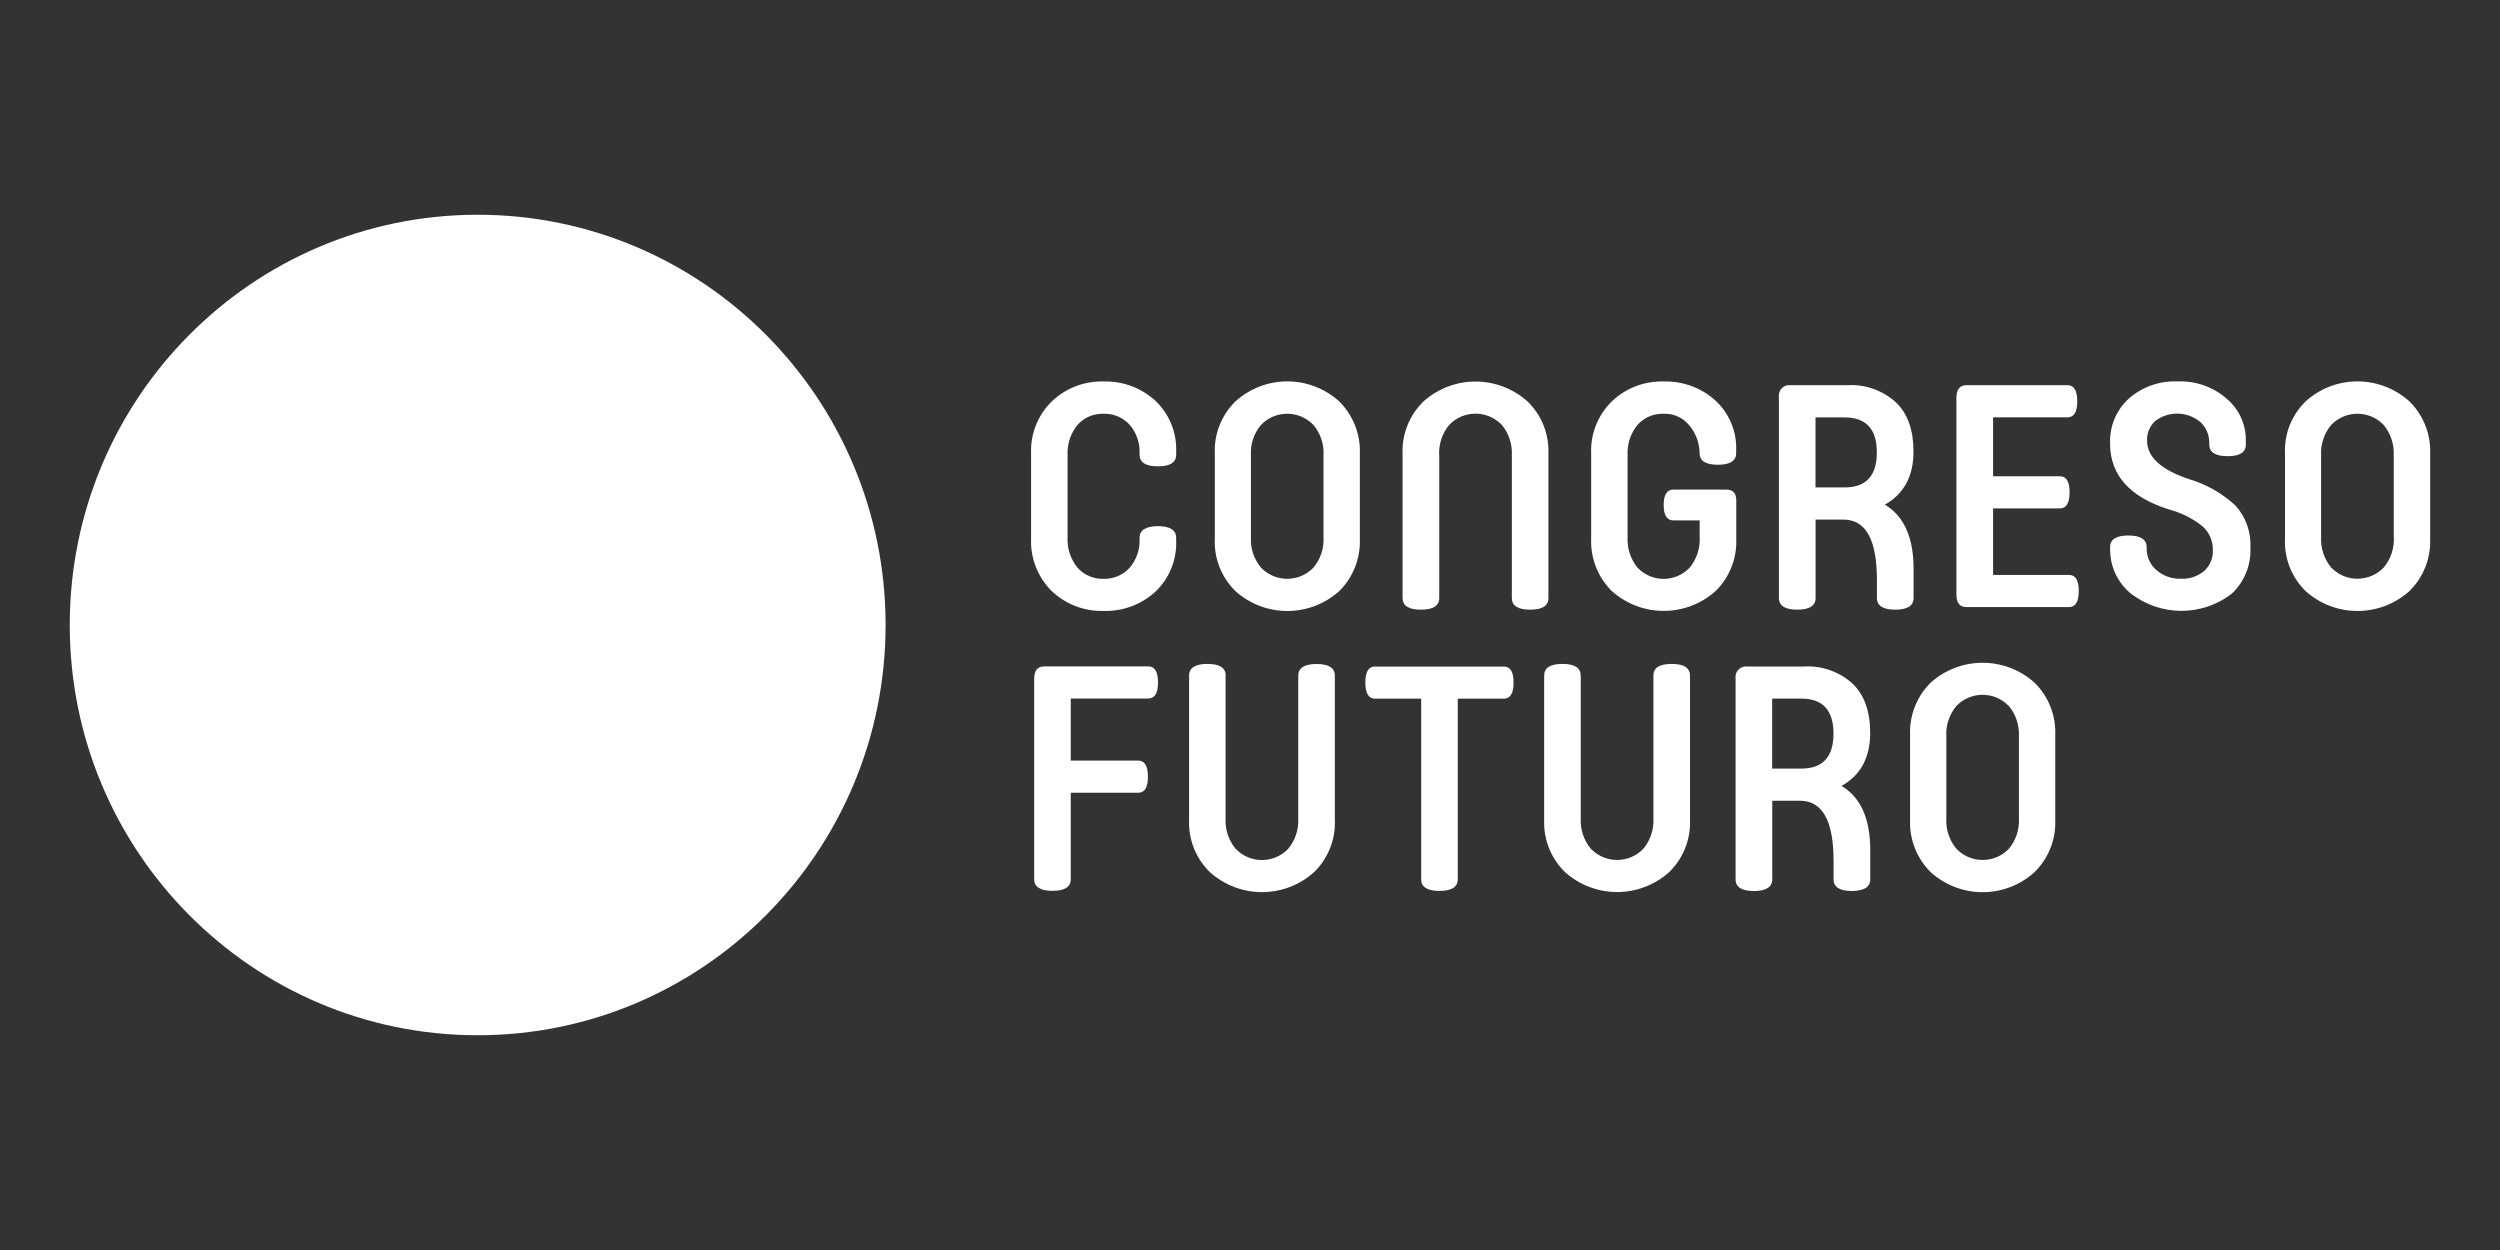
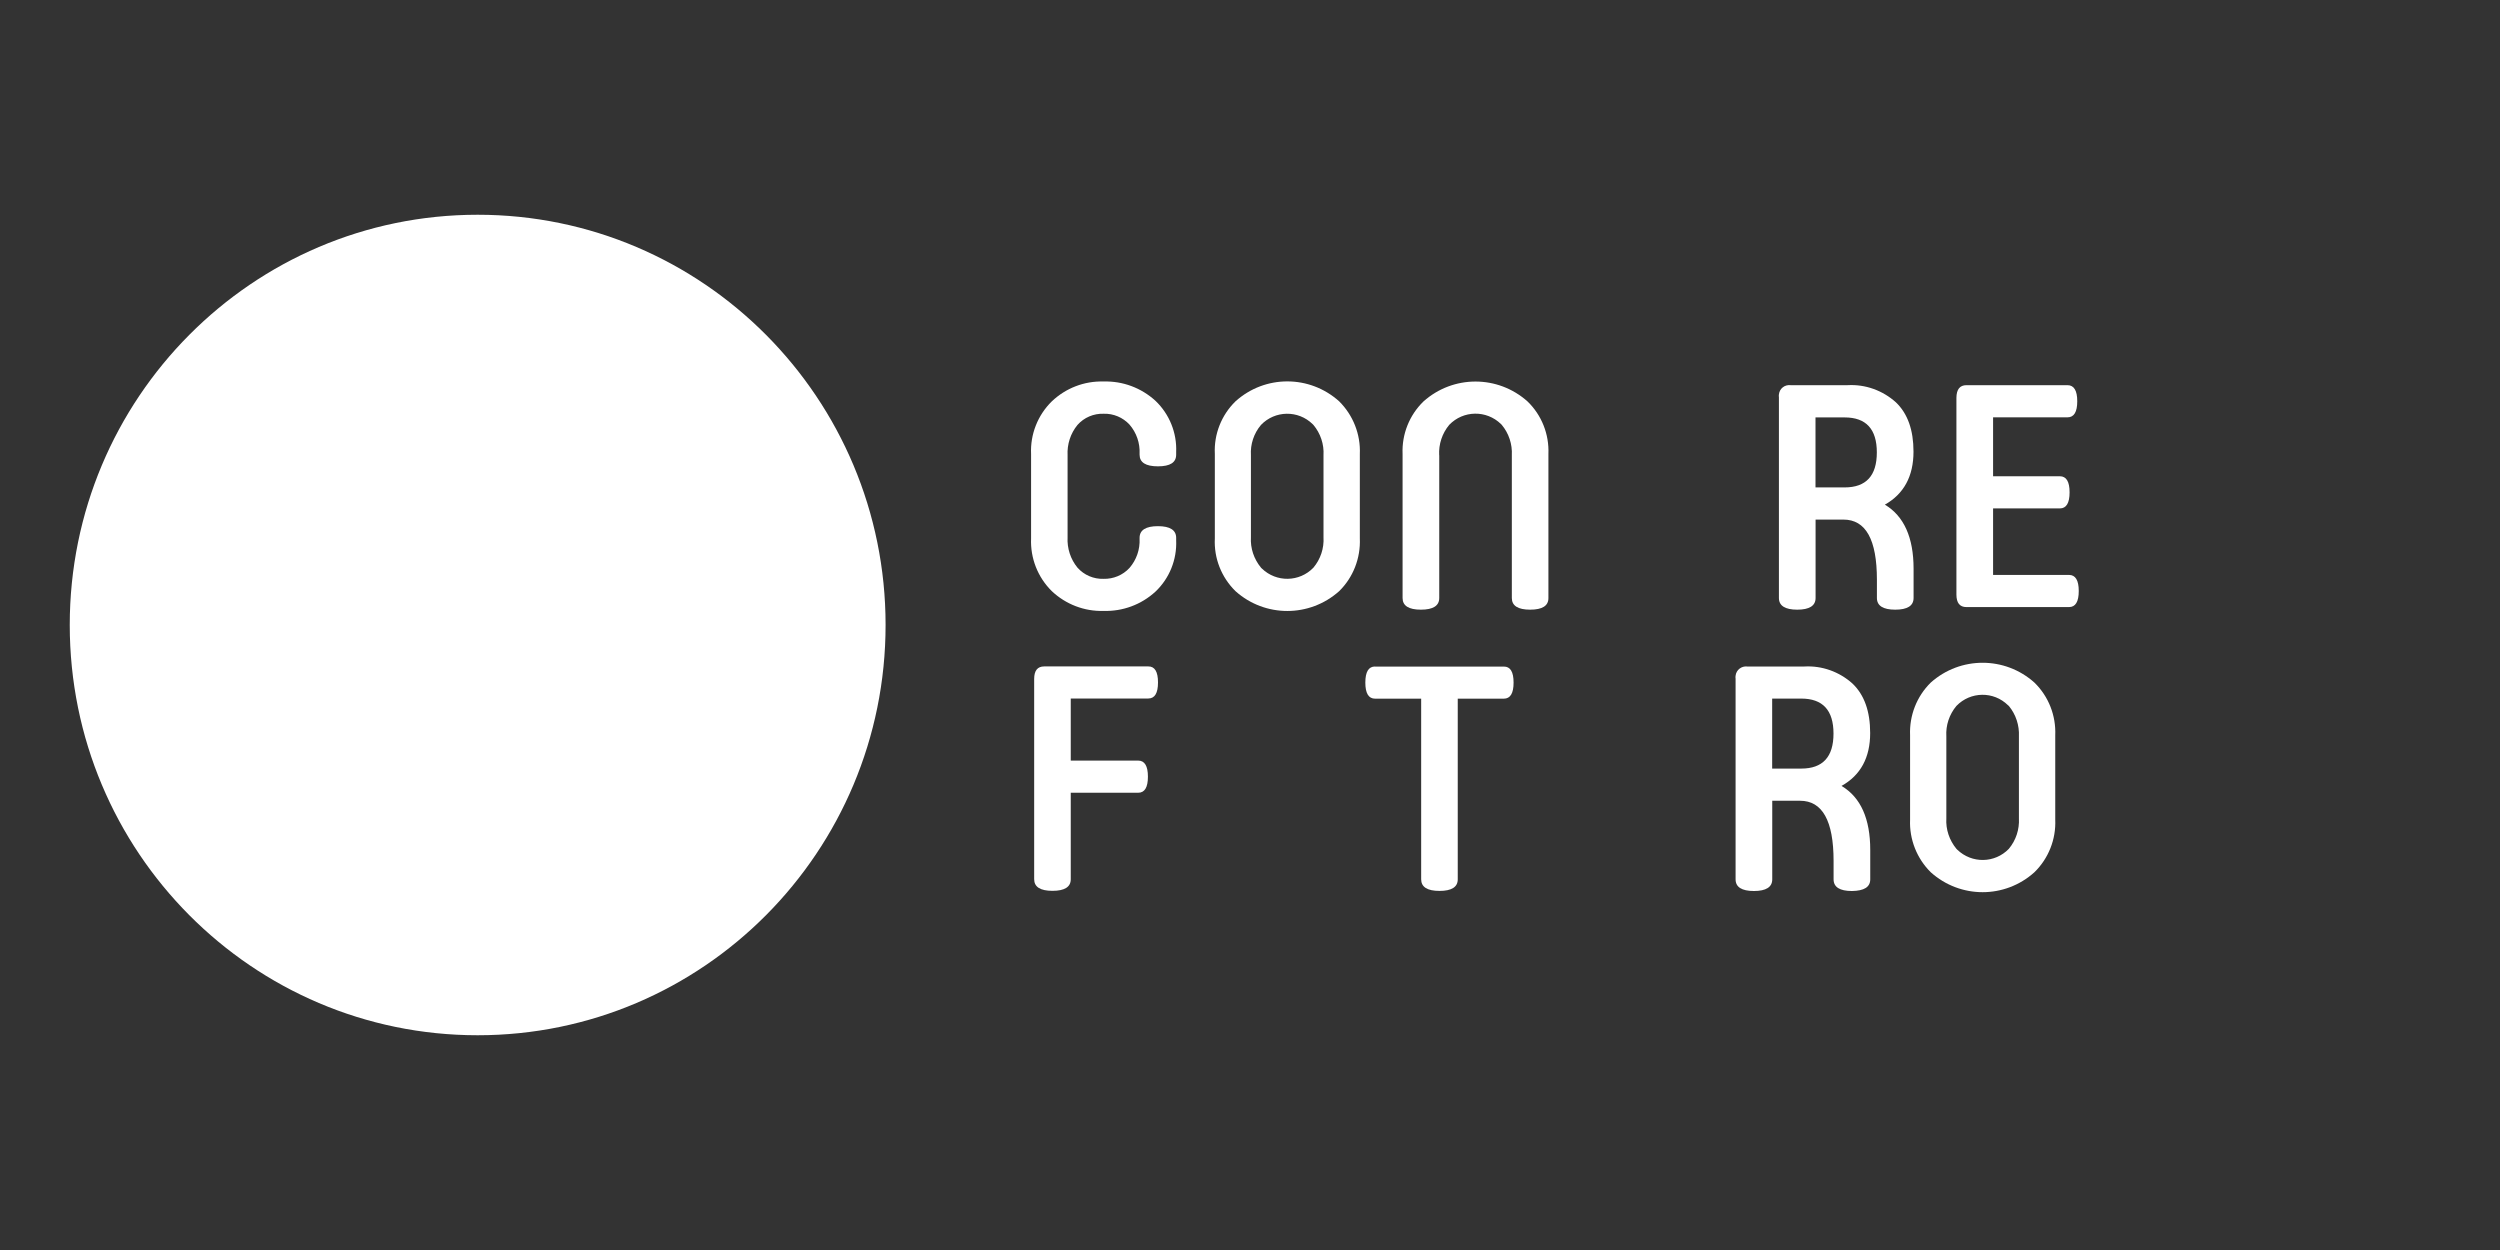
<svg xmlns="http://www.w3.org/2000/svg" id="Capa_1" viewBox="0 0 300 150">
  <rect x="0" y="0" width="300" height="150" fill="#333333" stroke="none" />
  <defs>
    <style>
      .cls-1 {
        fill: #fff;
      }
    </style>
  </defs>
  <path class="cls-1" d="M106.27,75c0,27.19-21.91,49.23-48.95,49.23S8.37,102.19,8.37,75,30.29,25.77,57.32,25.77s48.95,22.04,48.95,49.23Z" />
  <path class="cls-1" d="M124.1,105.5c0,.93.73,1.4,2.2,1.4,1.46,0,2.2-.47,2.19-1.4v-10.37h8.09c.78,0,1.17-.64,1.17-1.93,0-1.28-.39-1.93-1.17-1.93h-8.09v-7.45h9.3c.78,0,1.17-.64,1.17-1.93,0-1.29-.39-1.93-1.17-1.92h-12.48c-.81,0-1.21.5-1.21,1.51v24.01Z" />
-   <path class="cls-1" d="M147.08,81.07c0-.93-.73-1.4-2.19-1.4s-2.2.47-2.2,1.4v17.29c-.1,2.37.81,4.67,2.51,6.31,3.56,3.18,8.92,3.18,12.48,0,1.69-1.65,2.61-3.95,2.5-6.31v-17.28c0-.93-.73-1.4-2.19-1.4s-2.2.47-2.2,1.4v17.13c.07,1.33-.36,2.63-1.21,3.65-1.68,1.75-4.45,1.8-6.19.11-.04-.03-.07-.07-.11-.11-.85-1.02-1.28-2.32-1.21-3.65v-17.13Z" />
  <path class="cls-1" d="M165.01,79.98c-.78,0-1.17.64-1.17,1.93s.39,1.93,1.17,1.93h5.53v21.67c0,.93.73,1.4,2.2,1.4,1.46,0,2.2-.47,2.19-1.4v-21.67h5.53c.78,0,1.17-.64,1.17-1.93s-.39-1.93-1.17-1.92h-15.44Z" />
-   <path class="cls-1" d="M189.68,81.07c0-.93-.73-1.4-2.19-1.4s-2.19.47-2.19,1.4v17.28c-.1,2.37.81,4.67,2.51,6.31,3.56,3.18,8.92,3.18,12.48,0,1.7-1.64,2.61-3.94,2.51-6.31v-17.28c0-.93-.73-1.4-2.2-1.4s-2.2.47-2.19,1.4v17.13c.07,1.33-.36,2.63-1.21,3.65-1.68,1.75-4.45,1.8-6.19.11-.04-.03-.07-.07-.11-.11-.85-1.02-1.28-2.32-1.21-3.65v-17.13Z" />
  <path class="cls-1" d="M220.98,94.31c2.3-1.28,3.44-3.41,3.44-6.34,0-2.61-.7-4.59-2.13-5.95-1.58-1.42-3.66-2.16-5.77-2.04h-6.86c-.67-.08-1.31.4-1.39,1.1-.02.12-.02.24,0,.36v24.08c0,.93.74,1.4,2.2,1.4s2.2-.47,2.2-1.4v-9.43h3.34c2.68,0,4.02,2.41,4.02,7.22v2.21c0,.93.74,1.4,2.2,1.4,1.46-.02,2.2-.47,2.2-1.4v-3.52c0-3.75-1.14-6.31-3.43-7.68ZM216.15,92.23h-3.49v-8.4h3.49c2.58,0,3.87,1.4,3.87,4.2s-1.29,4.2-3.87,4.2Z" />
  <path class="cls-1" d="M244.13,81.91c-3.54-3.17-8.89-3.17-12.44,0-1.68,1.65-2.58,3.95-2.48,6.33v10.12c-.1,2.36.81,4.66,2.48,6.31,3.55,3.19,8.9,3.19,12.44,0,1.69-1.65,2.6-3.95,2.5-6.31v-10.12c.1-2.38-.8-4.67-2.5-6.33ZM242.27,98.2c.07,1.33-.35,2.63-1.21,3.66-1.68,1.74-4.44,1.79-6.19.1-.03-.03-.07-.07-.1-.1-.85-1.03-1.29-2.33-1.21-3.66v-9.83c-.08-1.33.35-2.63,1.21-3.66,1.68-1.74,4.46-1.79,6.19-.08.03.03.07.07.1.08.85,1.03,1.27,2.33,1.21,3.66v9.83Z" />
  <path class="cls-1" d="M123.73,64.61c-.1,2.37.8,4.66,2.48,6.32,1.68,1.59,3.92,2.45,6.22,2.38,2.29.07,4.52-.75,6.22-2.31,1.68-1.59,2.59-3.84,2.49-6.16v-.3c0-.93-.74-1.4-2.19-1.4s-2.2.47-2.2,1.4v.11c.06,1.28-.37,2.53-1.21,3.5-.8.87-1.94,1.34-3.11,1.31-1.19.04-2.34-.45-3.13-1.34-.84-1.02-1.26-2.33-1.19-3.65v-9.83c-.07-1.32.35-2.63,1.19-3.65.79-.89,1.94-1.38,3.13-1.34,1.18-.04,2.31.44,3.11,1.3.84.97,1.27,2.22,1.21,3.5v.11c0,.93.73,1.4,2.2,1.4s2.19-.46,2.19-1.4v-.3c.1-2.32-.81-4.57-2.49-6.17-1.7-1.55-3.93-2.38-6.22-2.31-2.31-.07-4.54.79-6.22,2.39-1.68,1.65-2.59,3.95-2.48,6.31v10.14Z" />
  <path class="cls-1" d="M160.7,48.16c-3.55-3.19-8.9-3.19-12.44,0-1.69,1.65-2.6,3.95-2.48,6.31v10.14c-.12,2.38.79,4.67,2.48,6.33,3.54,3.17,8.89,3.17,12.44,0,1.68-1.65,2.58-3.95,2.48-6.33v-10.14c.1-2.36-.81-4.65-2.48-6.31ZM158.82,64.46c.08,1.33-.35,2.63-1.21,3.66-1.68,1.74-4.44,1.79-6.19.1-.03-.03-.07-.07-.1-.1-.85-1.03-1.29-2.33-1.21-3.66v-9.83c-.08-1.31.35-2.63,1.21-3.64,1.68-1.75,4.46-1.79,6.19-.1l.1.1c.85,1.01,1.29,2.33,1.21,3.64v9.83Z" />
  <path class="cls-1" d="M172.7,54.63c-.07-1.33.36-2.63,1.21-3.65,1.69-1.75,4.46-1.79,6.2-.1.03.03.06.07.1.1.85,1.02,1.28,2.32,1.21,3.65v17.13c0,.93.73,1.4,2.2,1.4s2.2-.47,2.19-1.4v-17.28c.1-2.37-.81-4.67-2.51-6.31-3.56-3.18-8.92-3.18-12.48,0-1.7,1.65-2.61,3.94-2.51,6.31v17.28c0,.93.73,1.4,2.2,1.4s2.2-.47,2.2-1.4v-17.13Z" />
-   <path class="cls-1" d="M203.96,62.46v2.01c.07,1.32-.36,2.63-1.2,3.65-1.65,1.74-4.4,1.8-6.13.13-.04-.04-.09-.09-.13-.13-.83-1.02-1.26-2.33-1.19-3.65v-9.83c-.07-1.32.35-2.63,1.19-3.65.79-.89,1.94-1.38,3.13-1.34,1.19-.05,2.34.47,3.09,1.4.76.91,1.2,2.06,1.23,3.25v.07c0,.94.73,1.4,2.19,1.4s2.2-.46,2.2-1.4v-.3c.09-2.27-.82-4.46-2.48-6-1.7-1.54-3.93-2.36-6.22-2.29-2.31-.07-4.55.79-6.22,2.38-1.68,1.65-2.59,3.95-2.48,6.31v10.14c-.1,2.36.8,4.66,2.48,6.32,3.55,3.17,8.9,3.17,12.45,0,1.68-1.65,2.59-3.95,2.48-6.32v-4.58c0-.86-.41-1.28-1.21-1.28h-6.33c-.78,0-1.17.62-1.17,1.85s.39,1.85,1.17,1.85h3.15Z" />
  <path class="cls-1" d="M226.18,60.56c2.28-1.28,3.44-3.41,3.44-6.36,0-2.6-.7-4.57-2.11-5.92-1.59-1.43-3.67-2.18-5.79-2.06h-6.86c-.69-.08-1.31.4-1.39,1.1-.02.12-.02.24,0,.36v24.08c0,.93.74,1.4,2.2,1.4s2.2-.47,2.2-1.4v-9.41h3.34c2.68,0,4.02,2.39,4.02,7.22v2.19c0,.93.74,1.4,2.2,1.4s2.2-.47,2.2-1.4v-3.52c0-3.75-1.16-6.31-3.44-7.68ZM221.35,58.49h-3.49v-8.4h3.49c2.58,0,3.87,1.4,3.87,4.2s-1.29,4.2-3.87,4.2Z" />
  <path class="cls-1" d="M248.28,72.85c.78,0,1.17-.64,1.17-1.93,0-1.28-.39-1.93-1.17-1.93h-9.11v-7.98h8.01c.78,0,1.17-.64,1.17-1.93,0-1.29-.39-1.93-1.17-1.93h-8.01v-7.07h8.93c.78,0,1.17-.64,1.17-1.93,0-1.28-.39-1.93-1.17-1.93h-12.12c-.8,0-1.2.5-1.21,1.52v23.6c0,1.01.4,1.51,1.21,1.51h12.3Z" />
-   <path class="cls-1" d="M253.22,66c0,1.96.86,3.82,2.34,5.11,3.58,2.88,8.65,2.93,12.28.11,1.49-1.42,2.3-3.42,2.21-5.49.1-1.87-.55-3.7-1.81-5.08-1.59-1.47-3.5-2.55-5.58-3.16-3.35-1.13-5.02-2.67-5.01-4.61-.04-.91.33-1.78,1-2.38,1.62-1.21,3.85-1.15,5.4.15.69.64,1.08,1.55,1.06,2.5v.19c0,.93.73,1.4,2.2,1.4s2.19-.46,2.19-1.4v-.57c0-1.89-.84-3.68-2.27-4.9-1.64-1.45-3.78-2.2-5.97-2.1-2.11-.08-4.18.65-5.78,2.04-1.52,1.37-2.35,3.36-2.27,5.41,0,3.78,2.34,6.41,7.02,7.9,1.49.39,2.88,1.08,4.08,2.04.8.72,1.25,1.75,1.23,2.84.05.96-.34,1.88-1.04,2.52-.79.65-1.79.98-2.8.93-1.07.04-2.12-.34-2.93-1.04-.76-.66-1.19-1.62-1.17-2.63v-.12c0-.93-.74-1.4-2.2-1.4s-2.19.46-2.19,1.4v.34Z" />
-   <path class="cls-1" d="M289.12,48.16c-3.55-3.19-8.9-3.19-12.44,0-1.69,1.65-2.6,3.95-2.48,6.31v10.14c-.12,2.38.79,4.67,2.48,6.33,3.54,3.17,8.89,3.17,12.44,0,1.69-1.65,2.6-3.95,2.5-6.33v-10.14c.1-2.36-.81-4.65-2.5-6.31ZM287.26,64.46c.07,1.33-.37,2.63-1.21,3.64-1.69,1.75-4.46,1.8-6.19.12-.05-.03-.08-.07-.12-.12-.84-1.01-1.27-2.31-1.21-3.64v-9.83c-.07-1.31.37-2.63,1.21-3.64,1.69-1.75,4.46-1.79,6.2-.1.03.03.07.07.1.1.84,1.01,1.27,2.33,1.21,3.64v9.83Z" />
</svg>